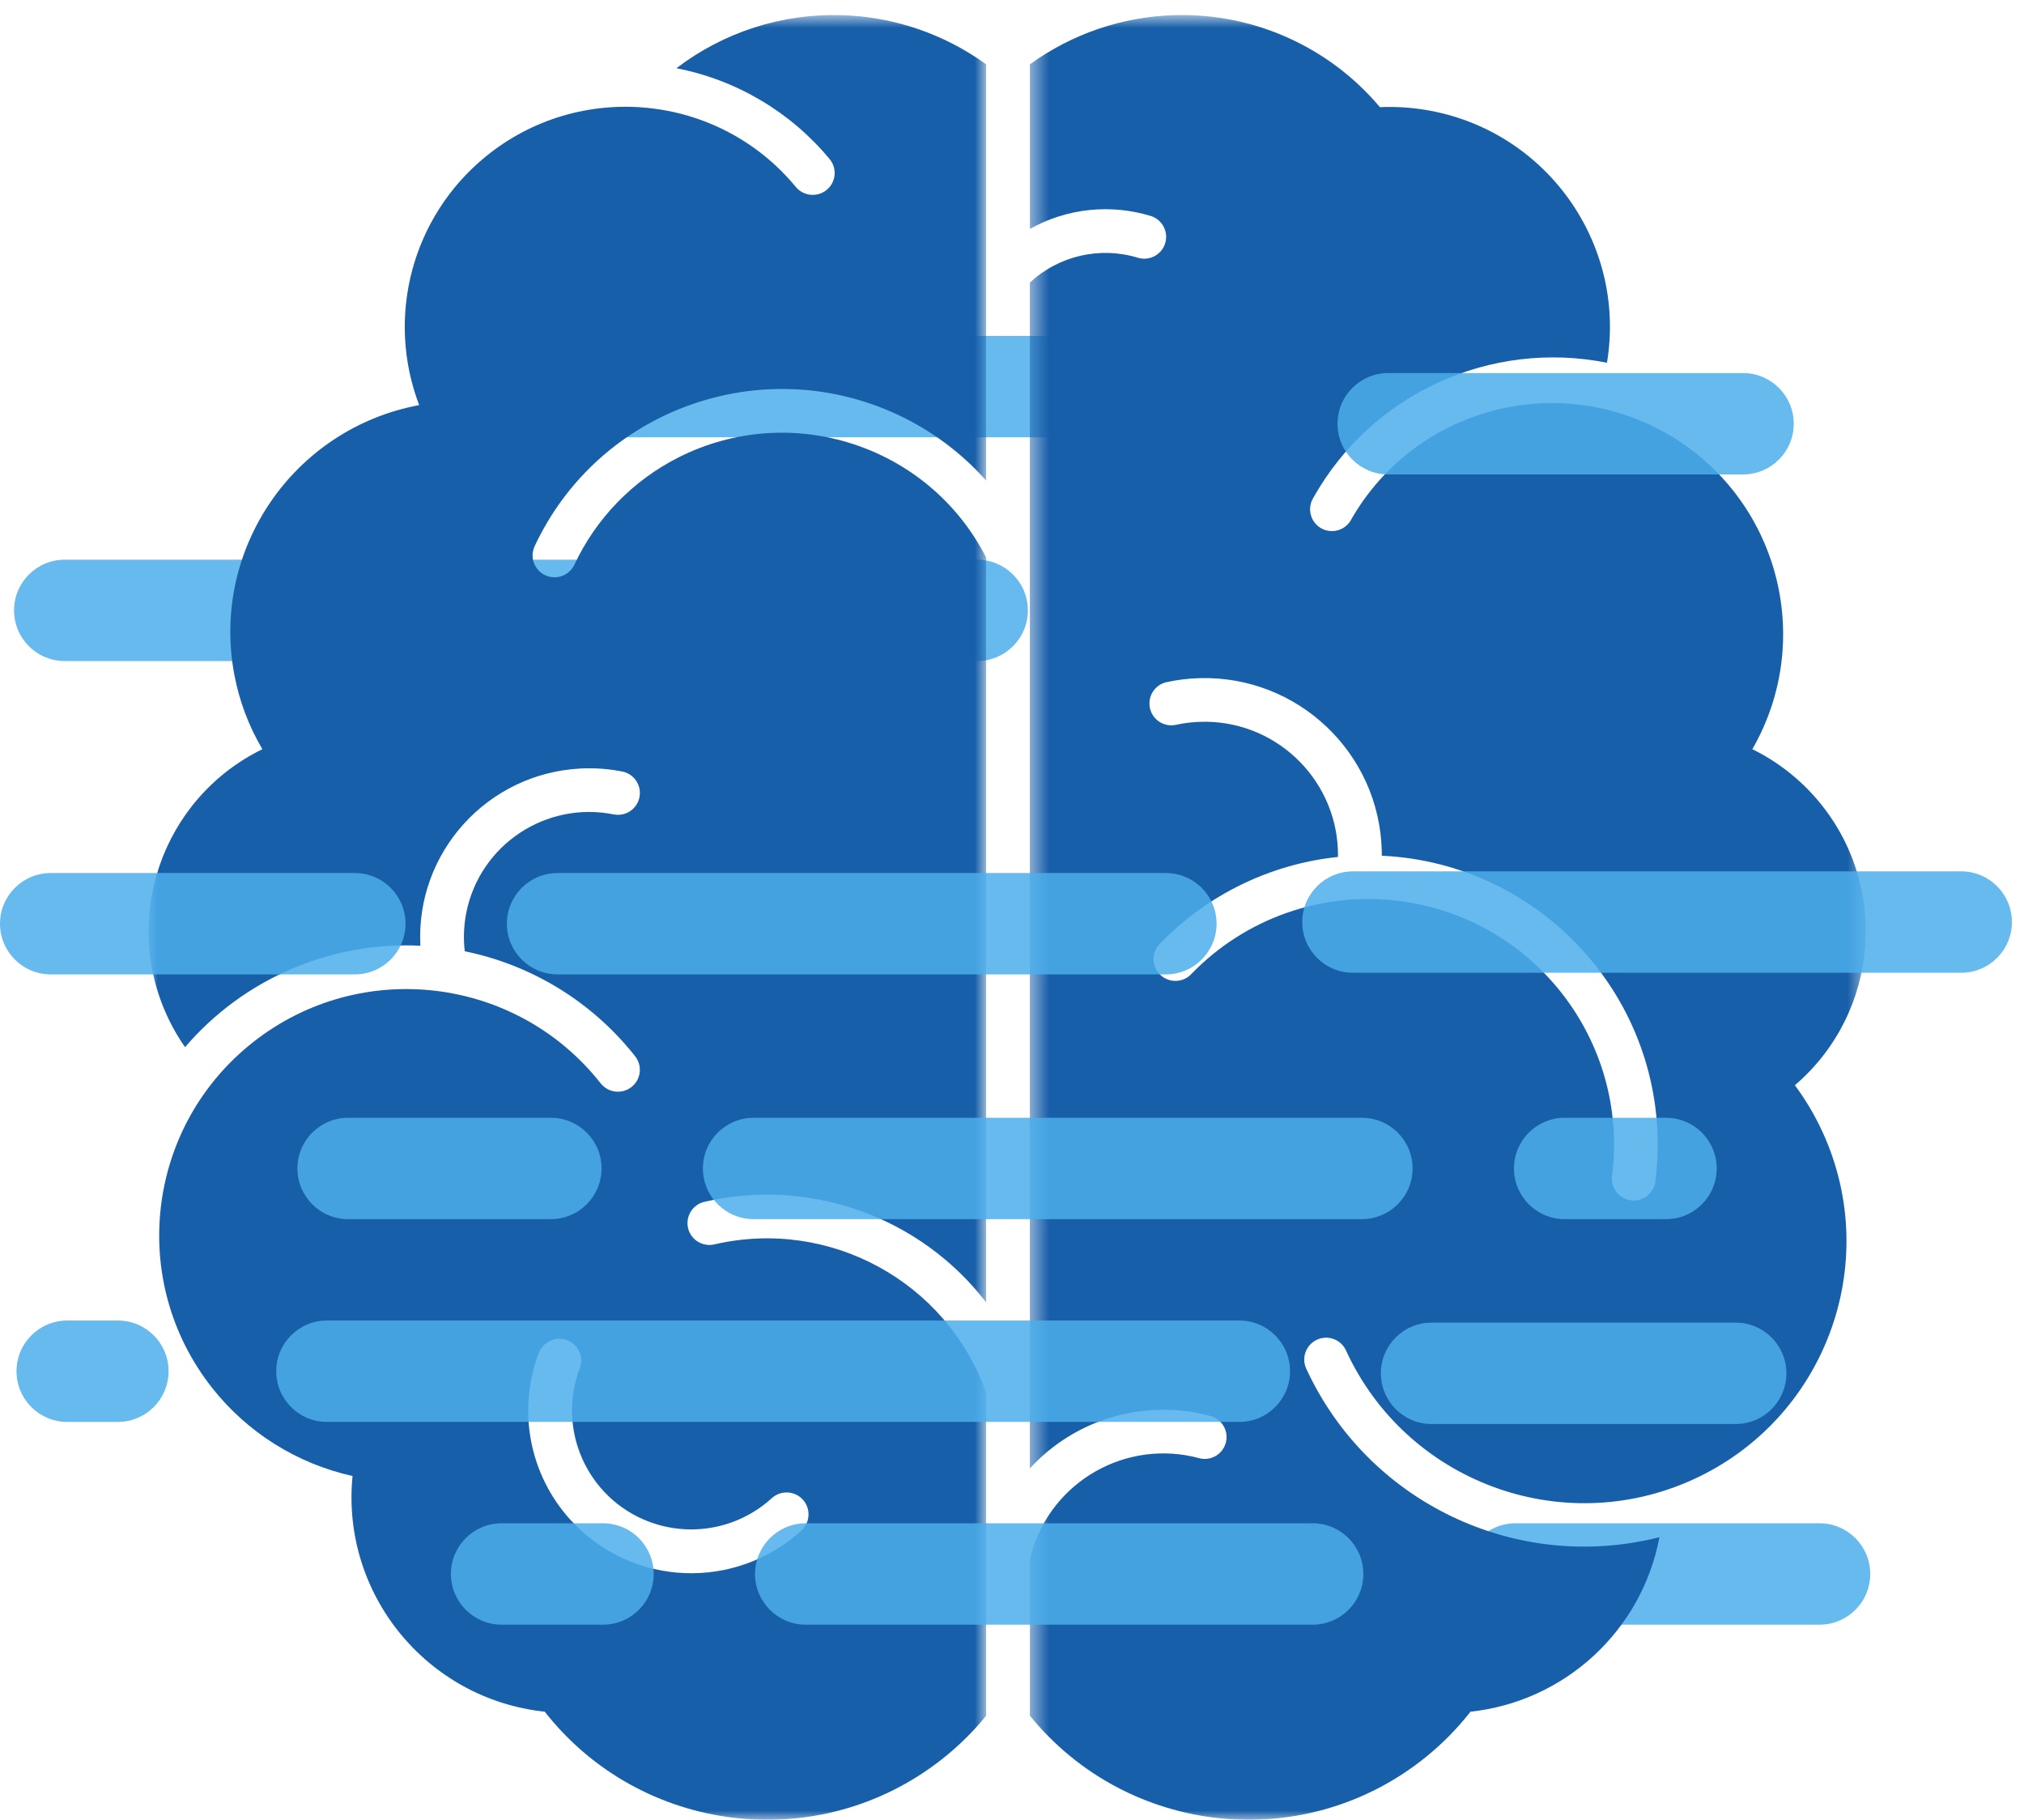
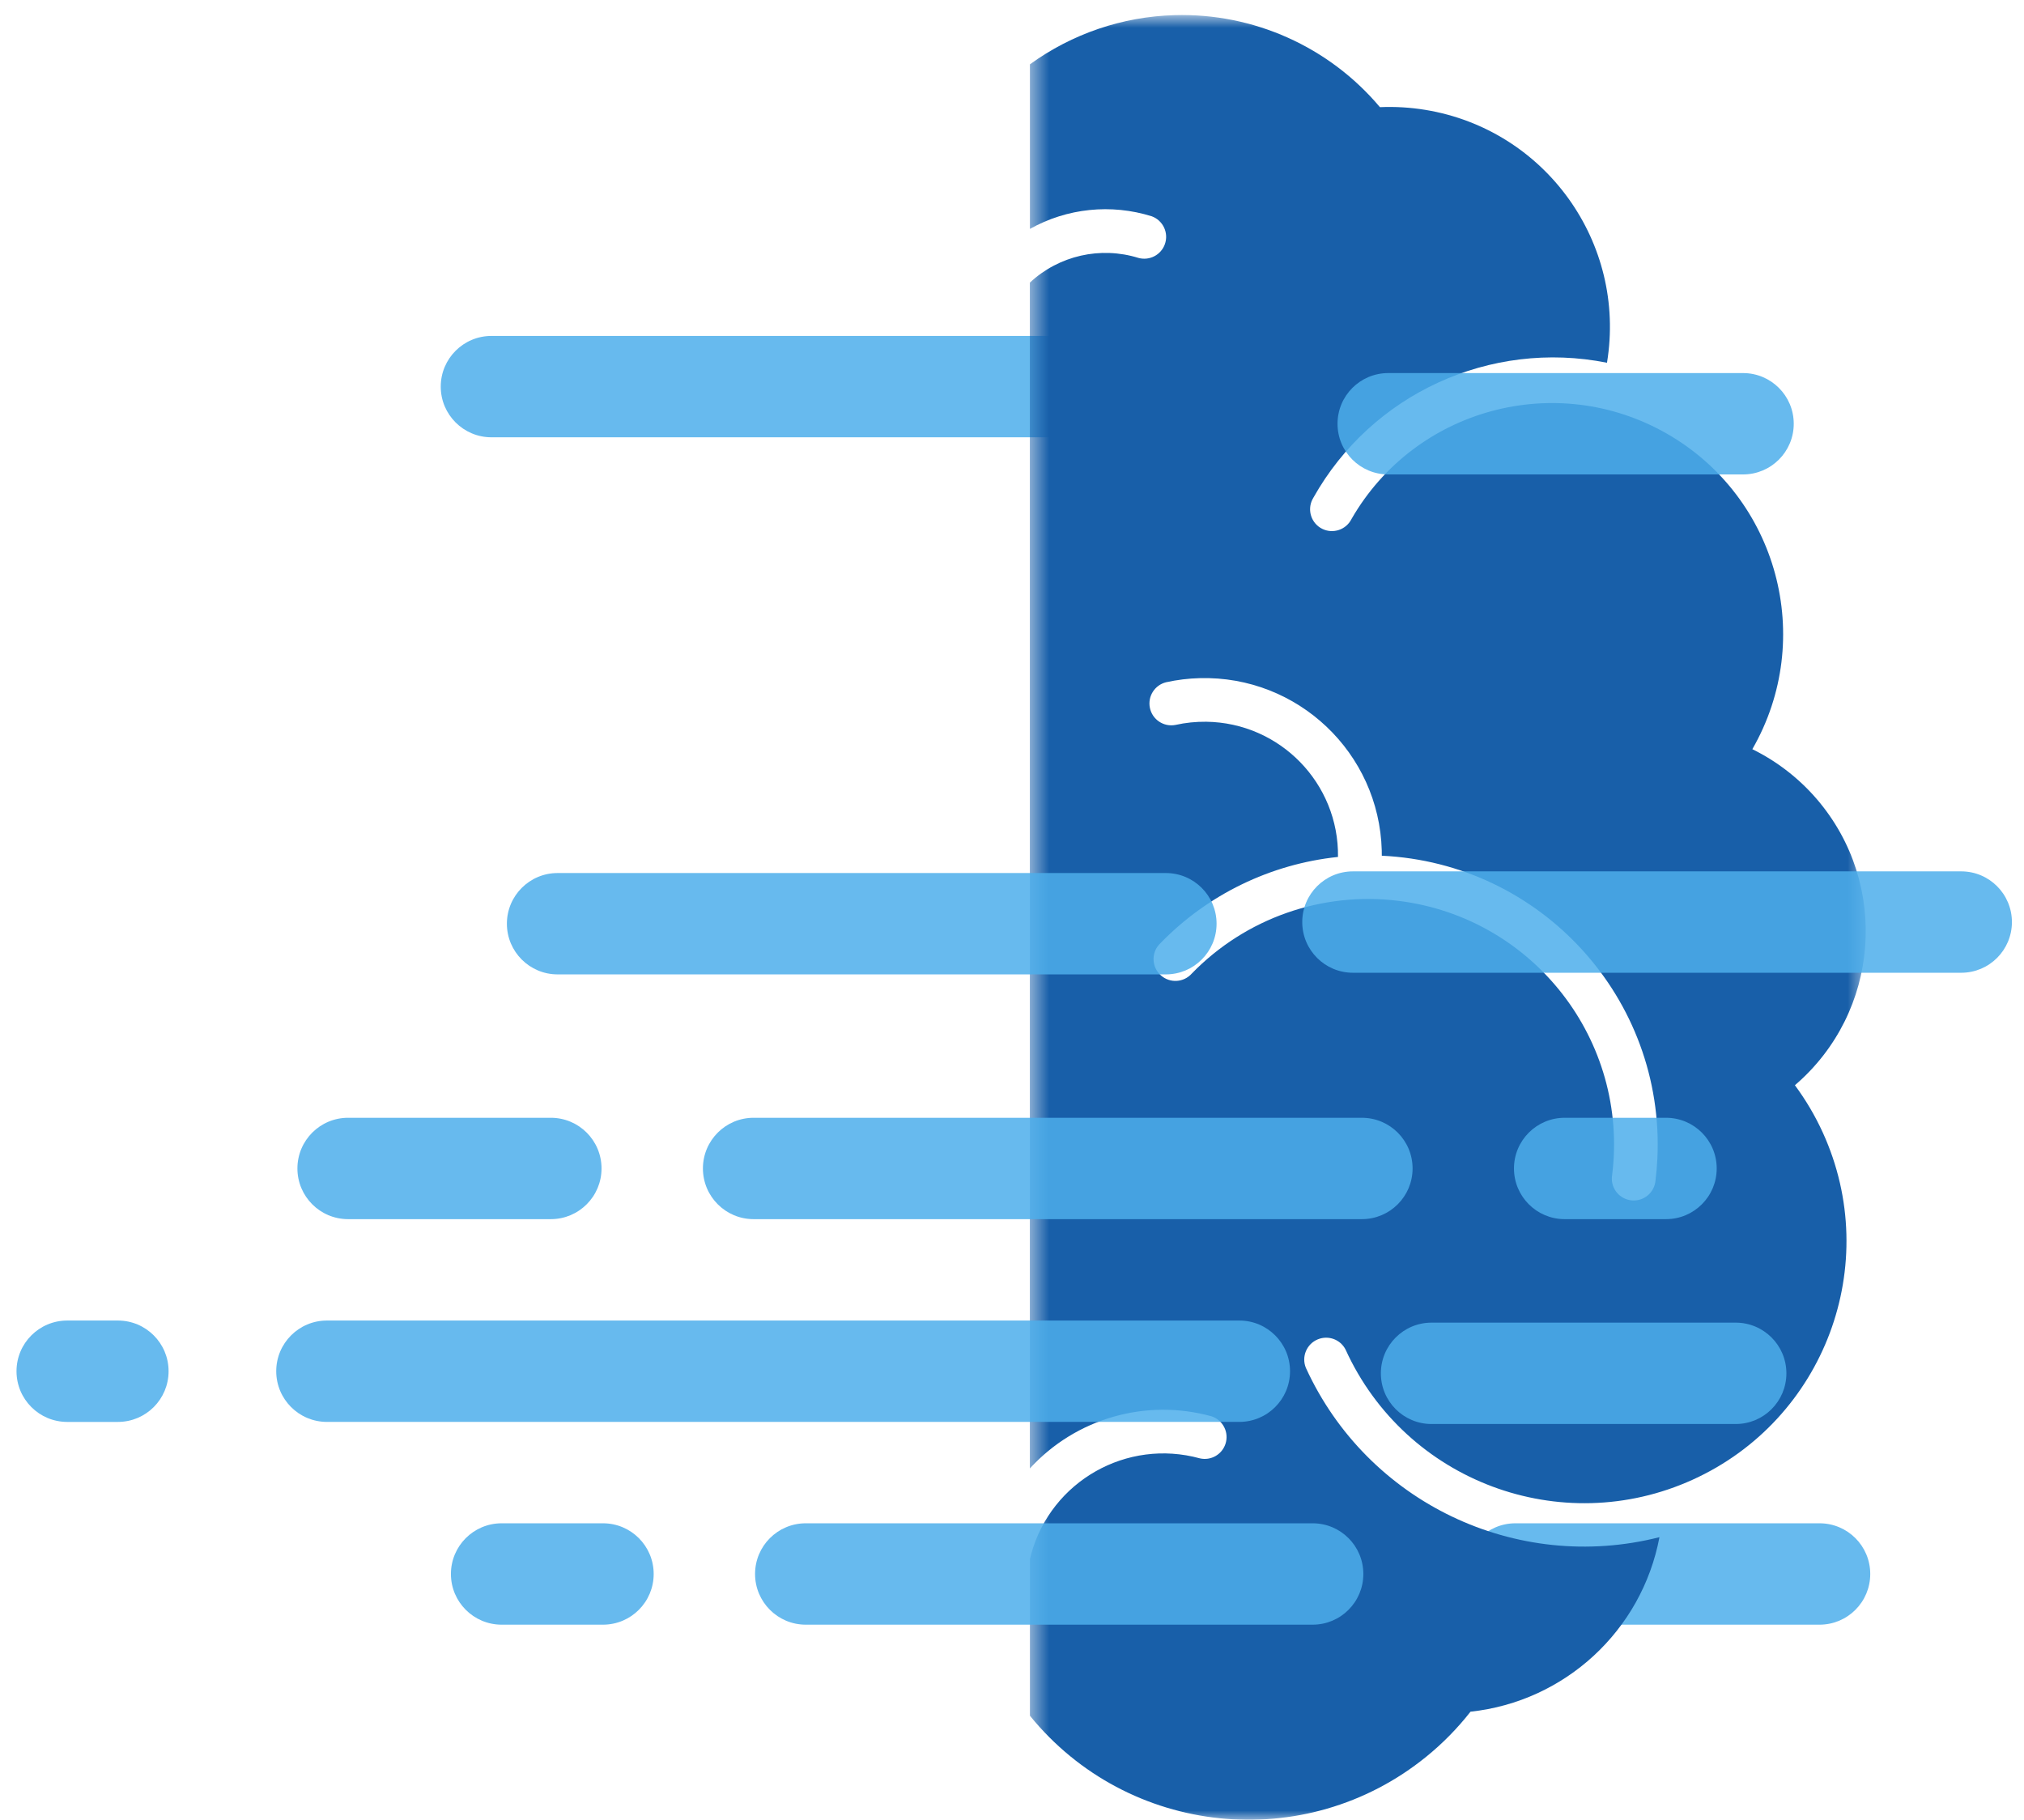
<svg xmlns="http://www.w3.org/2000/svg" xmlns:xlink="http://www.w3.org/1999/xlink" width="109px" height="98px" viewBox="0 0 109 98" version="1.1">
  <title>icn_brain-fog</title>
  <desc>Created with Sketch.</desc>
  <defs>
-     <polygon id="path-1" points="0 0.809 45.108 0.809 45.108 98 0 98" />
    <polygon id="path-3" points="0.461 0.809 45.477 0.809 45.477 97.999 0.461 97.999" />
  </defs>
  <g id="Desktop" stroke="none" stroke-width="1" fill="none" fill-rule="evenodd">
    <g id="2.1" transform="translate(-670, -1293)">
      <g id="mental-health" transform="translate(182, 1171)">
        <g id="brain-fog" transform="translate(445, 58)">
          <g id="icn_brain-fog" transform="translate(43, 64)">
-             <path d="M0.757,32.87 C0.757,34.378 1.979,35.6 3.486,35.6 L52.624,35.6 C54.132,35.6 55.354,34.378 55.354,32.87 C55.354,31.362 54.132,30.141 52.624,30.141 L3.486,30.141 C1.979,30.141 0.757,31.362 0.757,32.87" id="Fill-1" fill-opacity="0.85" fill="#4DAEEB" />
            <path d="M74.462,30.14 L63.542,30.14 C62.036,30.14 60.813,31.362 60.813,32.869 C60.813,34.378 62.036,35.599 63.542,35.599 L74.462,35.599 C75.971,35.599 77.192,34.378 77.192,32.869 C77.192,31.362 75.971,30.14 74.462,30.14" id="Fill-3" fill-opacity="0.85" fill="#4DAEEB" />
            <path d="M59.224,23.55 C60.733,23.55 61.955,22.328 61.955,20.821 C61.955,19.312 60.733,18.091 59.224,18.091 L26.466,18.091 C24.959,18.091 23.736,19.312 23.736,20.821 C23.736,22.328 24.959,23.55 26.466,23.55 L59.224,23.55 Z" id="Fill-5" fill-opacity="0.85" fill="#4DAEEB" />
            <path d="M97.99,82.034 L81.61,82.034 C80.104,82.034 78.882,83.255 78.882,84.764 C78.882,86.272 80.104,87.494 81.61,87.494 L97.99,87.494 C99.498,87.494 100.72,86.272 100.72,84.764 C100.72,83.255 99.498,82.034 97.99,82.034" id="Fill-29" fill-opacity="0.85" fill="#4DAEEB" />
            <g id="Group-7" transform="translate(8, 0)">
              <g id="Group-3">
                <mask id="mask-2" fill="white">
                  <use xlink:href="#path-1" />
                </mask>
                <g id="Clip-2" />
                <path d="M37.298,0.815 C34.099,0.725 30.967,1.734 28.427,3.674 C31.672,4.305 34.593,6.042 36.694,8.586 C37.1,9.095 37.014,9.837 36.502,10.24 C36.004,10.634 35.285,10.563 34.871,10.083 C30.706,5.023 23.216,4.289 18.144,8.442 C14.196,11.672 12.76,17.056 14.574,21.816 C7.806,23.082 3.348,29.581 4.62,36.333 C4.885,37.746 5.397,39.106 6.129,40.346 C0.697,43.007 -1.542,49.554 1.124,54.969 C1.368,55.465 1.648,55.941 1.966,56.393 C5.113,52.715 9.795,50.697 14.639,50.93 C14.378,45.92 18.24,41.647 23.264,41.387 C24.025,41.347 24.789,41.404 25.537,41.554 C26.173,41.695 26.574,42.325 26.432,42.959 C26.294,43.576 25.694,43.974 25.071,43.862 C21.416,43.124 17.855,45.482 17.117,49.127 C16.977,49.817 16.948,50.528 17.029,51.229 C20.657,51.971 23.904,53.97 26.196,56.873 C26.606,57.38 26.528,58.12 26.02,58.529 C25.514,58.939 24.772,58.862 24.36,58.355 C24.354,58.347 24.347,58.339 24.339,58.33 C19.795,52.569 11.43,51.575 5.653,56.106 C-0.125,60.639 -1.122,68.981 3.424,74.742 C5.32,77.146 7.992,78.823 10.986,79.488 C10.359,85.835 14.978,91.5 21.336,92.18 C26.509,98.775 36.065,99.939 42.676,94.78 C43.573,94.08 44.391,93.281 45.108,92.399 L45.108,74.997 C42.975,69.012 36.677,65.576 30.472,67.015 C29.838,67.161 29.202,66.769 29.054,66.135 C28.908,65.501 29.303,64.869 29.936,64.721 C35.622,63.403 41.553,65.52 45.108,70.136 L45.108,30.025 C42.016,23.97 34.587,21.562 28.515,24.646 C26.062,25.892 24.099,27.921 22.934,30.409 C22.658,30.999 21.955,31.253 21.364,30.978 C20.774,30.705 20.517,30.004 20.793,29.414 C24.224,22.077 32.968,18.903 40.326,22.325 C42.147,23.171 43.776,24.383 45.108,25.882 L45.108,3.465 C42.833,1.818 40.111,0.894 37.298,0.815 Z M22.123,72.098 C22.773,72.098 23.302,72.626 23.3,73.276 C23.3,73.406 23.279,73.533 23.237,73.654 C21.96,76.953 23.605,80.66 26.913,81.934 C29.19,82.81 31.768,82.324 33.566,80.679 C34.049,80.241 34.798,80.278 35.237,80.762 C35.67,81.239 35.638,81.976 35.166,82.415 C31.597,85.687 26.043,85.453 22.76,81.892 C20.5,79.438 19.831,75.916 21.037,72.809 C21.226,72.378 21.65,72.098 22.123,72.098 Z" id="Fill-1" fill="#185FA9" mask="url(#mask-2)" />
              </g>
              <g id="Group-6" transform="translate(47, 0)">
                <mask id="mask-4" fill="white">
                  <use xlink:href="#path-3" />
                </mask>
                <g id="Clip-5" />
                <path d="M8.256,0.815 C5.451,0.894 2.736,1.818 0.465,3.465 L0.465,12.327 C2.464,11.207 4.837,10.963 7.024,11.647 C7.636,11.87 7.953,12.546 7.73,13.157 C7.521,13.732 6.905,14.051 6.313,13.891 C4.265,13.253 2.03,13.759 0.461,15.221 L0.461,79.081 C2.934,76.381 6.715,75.295 10.247,76.273 C10.864,76.477 11.2,77.142 10.996,77.759 C10.806,78.333 10.213,78.671 9.623,78.539 C5.691,77.453 1.621,79.757 0.534,83.685 C0.509,83.777 0.486,83.867 0.465,83.958 L0.465,92.397 C5.747,98.896 15.303,99.885 21.806,94.607 C22.691,93.89 23.49,93.077 24.192,92.18 C29.286,91.63 33.418,87.812 34.368,82.782 C26.65,84.74 18.634,80.902 15.326,73.662 C15.08,73.062 15.368,72.374 15.969,72.128 C16.539,71.894 17.192,72.136 17.467,72.686 C20.698,79.776 29.069,82.91 36.167,79.682 C43.264,76.454 46.399,68.091 43.168,60.999 C42.757,60.097 42.252,59.24 41.662,58.443 C46.245,54.515 46.775,47.617 42.843,43.036 C41.879,41.914 40.697,40.999 39.37,40.346 C42.797,34.391 40.743,26.787 34.783,23.363 C28.821,19.939 21.211,21.993 17.785,27.948 C17.495,28.53 16.787,28.768 16.205,28.478 C15.623,28.188 15.387,27.481 15.677,26.9 C15.694,26.862 15.712,26.829 15.735,26.795 C18.874,21.209 25.256,18.28 31.542,19.535 C32.606,13.075 28.226,6.978 21.76,5.917 C20.953,5.784 20.133,5.736 19.314,5.771 C16.578,2.52 12.507,0.694 8.256,0.815 Z M9.614,36.52 C14.886,36.381 19.271,40.536 19.413,45.801 C19.415,45.895 19.415,45.989 19.415,46.083 C28.017,46.487 34.662,53.783 34.257,62.378 C34.238,62.778 34.205,63.176 34.155,63.572 C34.101,64.221 33.531,64.7 32.884,64.646 C32.235,64.592 31.753,64.023 31.807,63.376 C31.809,63.345 31.813,63.314 31.819,63.283 C32.727,56.035 27.583,49.423 20.329,48.516 C16.205,47.999 12.079,49.448 9.184,52.427 C8.752,52.915 8.009,52.961 7.521,52.53 C7.033,52.1 6.987,51.356 7.419,50.87 C7.442,50.841 7.469,50.816 7.496,50.791 C10.04,48.172 13.423,46.529 17.056,46.149 C17.109,42.181 13.932,38.922 9.961,38.868 C9.406,38.862 8.848,38.918 8.306,39.039 C7.667,39.164 7.047,38.747 6.924,38.109 C6.803,37.494 7.189,36.891 7.799,36.741 C8.395,36.61 9.003,36.535 9.614,36.52 L9.614,36.52 Z" id="Fill-4" fill="#185FA9" mask="url(#mask-4)" />
              </g>
            </g>
            <path d="M93.87,25.55 C95.378,25.55 96.6,24.328 96.6,22.821 C96.6,21.312 95.378,20.091 93.87,20.091 L74.761,20.091 C73.253,20.091 72.031,21.312 72.031,22.821 C72.031,24.328 73.253,25.55 74.761,25.55 L93.87,25.55 Z" id="Fill-7" fill-opacity="0.85" fill="#4DAEEB" />
            <path d="M65.517,49.745 C65.517,48.238 64.295,47.016 62.786,47.016 L30.028,47.016 C28.521,47.016 27.298,48.238 27.298,49.745 C27.298,51.252 28.521,52.474 30.028,52.474 L62.786,52.474 C64.295,52.474 65.517,51.252 65.517,49.745" id="Fill-12" fill-opacity="0.85" fill="#4DAEEB" />
-             <path d="M21.839,49.745 C21.839,48.238 20.617,47.016 19.11,47.016 L2.73,47.016 C1.222,47.016 0,48.238 0,49.745 C0,51.252 1.222,52.474 2.73,52.474 L19.11,52.474 C20.617,52.474 21.839,51.252 21.839,49.745" id="Fill-14" fill-opacity="0.85" fill="#4DAEEB" />
            <path d="M73.342,60.196 L40.585,60.196 C39.077,60.196 37.855,61.417 37.855,62.925 C37.855,64.433 39.077,65.655 40.585,65.655 L73.342,65.655 C74.851,65.655 76.073,64.433 76.073,62.925 C76.073,61.417 74.851,60.196 73.342,60.196" id="Fill-16" fill-opacity="0.85" fill="#4DAEEB" />
            <path d="M89.722,60.196 L84.262,60.196 C82.756,60.196 81.533,61.417 81.533,62.925 C81.533,64.433 82.756,65.655 84.262,65.655 L89.722,65.655 C91.229,65.655 92.451,64.433 92.451,62.925 C92.451,61.417 91.229,60.196 89.722,60.196" id="Fill-18" fill-opacity="0.85" fill="#4DAEEB" />
            <path d="M29.665,60.196 L18.746,60.196 C17.238,60.196 16.017,61.417 16.017,62.925 C16.017,64.433 17.238,65.655 18.746,65.655 L29.665,65.655 C31.173,65.655 32.395,64.433 32.395,62.925 C32.395,61.417 31.173,60.196 29.665,60.196" id="Fill-20" fill-opacity="0.85" fill="#4DAEEB" />
            <path d="M17.605,76.574 L66.743,76.574 C68.25,76.574 69.473,75.353 69.473,73.844 C69.473,72.337 68.25,71.115 66.743,71.115 L17.605,71.115 C16.098,71.115 14.876,72.337 14.876,73.844 C14.876,75.353 16.098,76.574 17.605,76.574" id="Fill-22" fill-opacity="0.85" fill="#4DAEEB" />
            <path d="M6.349,71.115 L3.62,71.115 C2.111,71.115 0.889,72.337 0.889,73.844 C0.889,75.353 2.111,76.575 3.62,76.575 L6.349,76.575 C7.857,76.575 9.079,75.353 9.079,73.844 C9.079,72.337 7.857,71.115 6.349,71.115" id="Fill-24" fill-opacity="0.85" fill="#4DAEEB" />
            <path d="M32.474,82.034 L27.015,82.034 C25.507,82.034 24.284,83.255 24.284,84.764 C24.284,86.272 25.507,87.494 27.015,87.494 L32.474,87.494 C33.981,87.494 35.203,86.272 35.203,84.764 C35.203,83.255 33.981,82.034 32.474,82.034" id="Fill-32" fill-opacity="0.85" fill="#4DAEEB" />
            <path d="M108.349,49.657 C108.349,48.148 107.127,46.926 105.619,46.926 L72.861,46.926 C71.353,46.926 70.131,48.148 70.131,49.657 C70.131,51.164 71.353,52.386 72.861,52.386 L105.619,52.386 C107.127,52.386 108.349,51.164 108.349,49.657" id="Fill-35" fill-opacity="0.85" fill="#4DAEEB" />
            <path d="M96.204,73.958 C96.204,72.45 94.982,71.228 93.473,71.228 L77.095,71.228 C75.587,71.228 74.365,72.45 74.365,73.958 C74.365,75.467 75.587,76.688 77.095,76.688 L93.473,76.688 C94.982,76.688 96.204,75.467 96.204,73.958" id="Fill-37" fill-opacity="0.85" fill="#4DAEEB" />
            <path d="M70.691,82.034 L43.393,82.034 C41.886,82.034 40.663,83.255 40.663,84.764 C40.663,86.272 41.886,87.494 43.393,87.494 L70.691,87.494 C72.2,87.494 73.421,86.272 73.421,84.764 C73.421,83.255 72.2,82.034 70.691,82.034" id="Fill-26" fill-opacity="0.85" fill="#4DAEEB" />
          </g>
        </g>
      </g>
    </g>
  </g>
</svg>